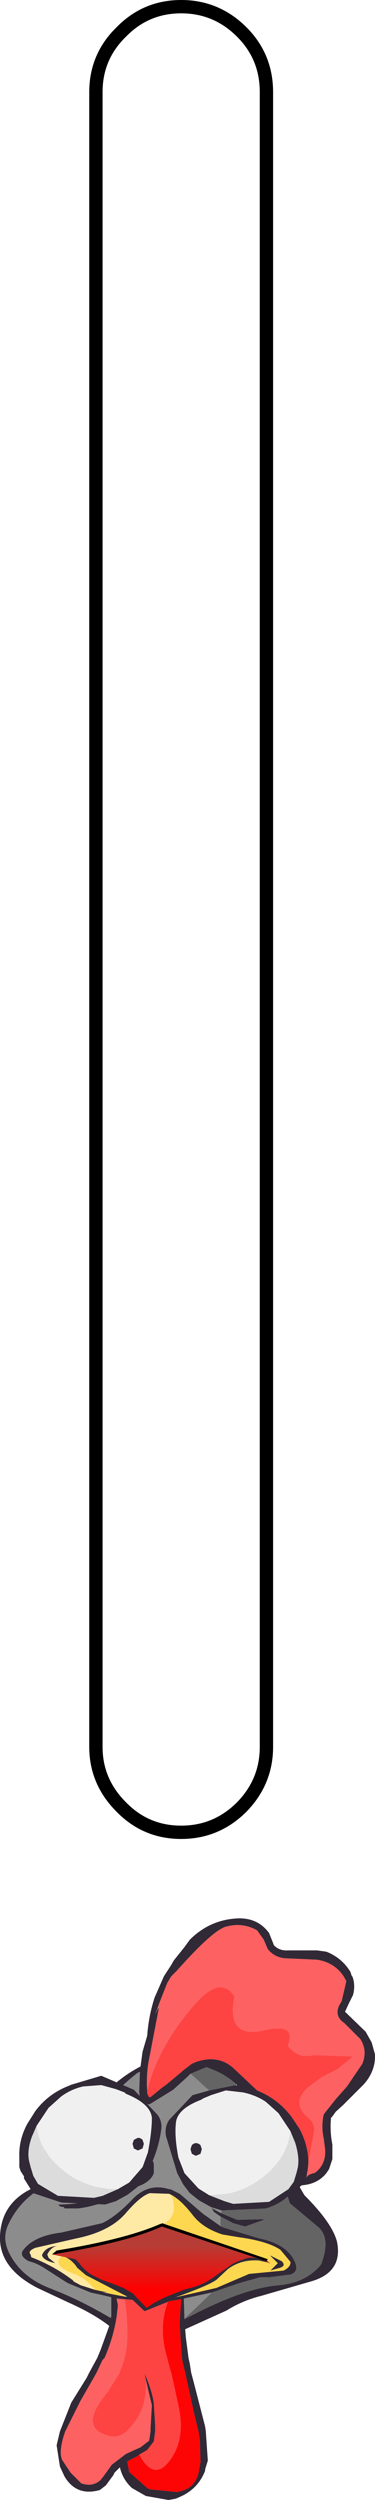
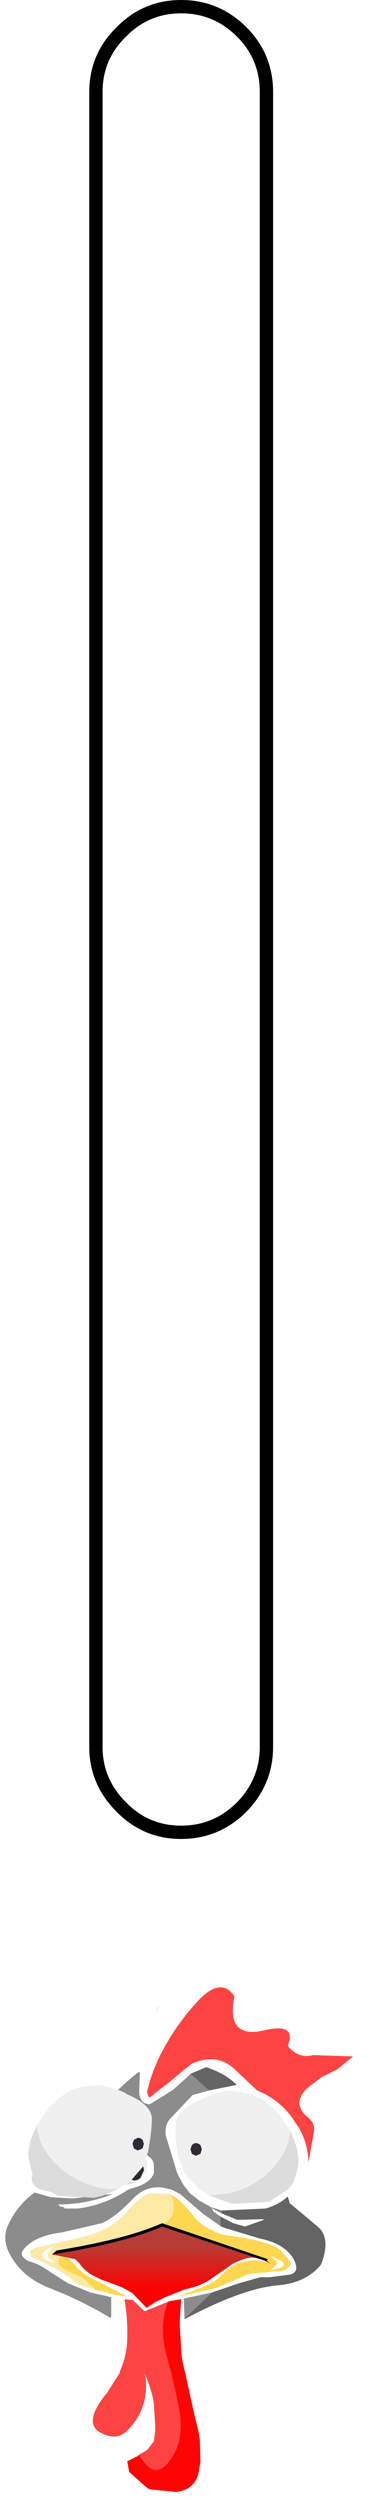
<svg xmlns="http://www.w3.org/2000/svg" height="187.4px" width="28.15px">
  <g transform="matrix(1.0, 0.0, 0.0, 1.0, 13.6, 46.5)">
    <path d="M0.0 -46.0 Q-2.65 -46.0 -4.5 -44.1 -6.4 -42.25 -6.4 -39.6 L-6.4 84.45 Q-6.4 87.05 -4.5 88.95 -2.65 90.85 0.0 90.85 2.65 90.85 4.55 88.95 6.4 87.05 6.4 84.45 L6.4 -39.6 Q6.4 -42.25 4.55 -44.1 2.65 -46.0 0.0 -46.0 Z" fill="none" stroke="#000000" stroke-linecap="round" stroke-linejoin="round" stroke-width="1.0" />
-     <path d="M-1.7 103.85 L-1.7 103.8 -1.05 102.15 -0.75 101.65 -0.7 101.6 -0.35 101.25 Q2.5 98.05 3.45 97.9 4.65 97.6 5.7 98.2 L6.2 98.9 6.5 99.6 Q7.05 100.3 8.0 100.3 L10.2 100.4 Q11.5 100.6 12.2 101.65 L12.4 102.0 12.05 103.5 11.85 103.85 Q11.5 104.65 12.25 105.15 L13.45 106.35 Q14.0 107.2 13.6 108.2 L12.45 109.9 11.65 110.8 10.85 111.8 10.7 112.0 Q10.5 112.9 10.7 113.8 L10.8 114.55 Q10.9 115.6 10.2 116.25 L10.0 116.4 9.95 116.4 Q9.5 116.5 9.4 116.75 L9.45 116.4 9.5 116.15 9.55 115.6 9.95 113.4 Q10.1 112.7 9.55 112.25 8.2 111.15 9.55 109.95 L10.55 109.2 11.75 108.6 12.9 107.65 9.9 107.55 Q8.8 107.85 8.0 106.85 8.7 105.1 6.2 105.7 3.35 106.35 4.0 103.15 3.0 101.65 1.3 103.45 -0.2 105.05 -1.25 106.95 -2.15 108.55 -2.55 110.25 -2.65 108.85 -2.35 107.55 L-1.7 104.15 -1.7 103.95 -1.7 103.85 M-4.25 125.85 Q-4.0 127.4 -4.05 128.9 -4.1 130.15 -4.6 131.25 L-4.6 131.35 -5.55 132.85 Q-7.55 135.25 -5.85 135.95 -4.75 136.45 -4.0 135.65 -2.5 134.15 -2.65 131.9 L-2.2 133.8 -2.3 135.55 -2.3 135.75 -2.4 136.45 -3.05 136.95 -4.15 137.45 -5.2 138.25 -5.85 139.15 -6.05 139.4 Q-6.65 139.95 -7.5 139.65 L-8.3 138.85 -8.9 137.95 Q-9.2 137.45 -8.85 136.2 L-8.7 135.75 -7.55 133.45 -6.6 131.8 -6.35 131.35 -5.9 130.4 -5.75 130.25 Q-5.1 128.75 -4.85 127.2 L-4.75 126.3 -4.85 125.8 -4.25 125.85" fill="#fe6161" fill-rule="evenodd" stroke="none" />
-     <path d="M-5.4 127.85 Q-6.55 126.95 -8.45 126.1 L-10.8 125.0 Q-13.7 123.5 -13.6 121.1 -13.5 118.7 -11.3 117.6 L-11.8 116.8 -11.8 116.4 -11.15 115.3 -10.25 114.6 Q-9.15 113.9 -7.75 113.65 -6.3 110.1 -3.05 108.4 L-2.9 107.3 -2.55 106.1 Q-2.45 104.65 -2.0 103.25 L-1.3 101.65 -0.75 100.8 -0.55 100.45 0.25 99.45 0.65 98.9 Q2.15 97.4 4.25 97.3 5.75 97.25 6.6 98.4 L6.9 99.15 6.95 99.3 Q7.35 99.75 8.05 99.7 L10.2 99.7 10.9 99.8 Q12.05 100.25 12.7 101.3 L12.8 101.6 12.85 101.65 Q13.1 102.3 12.9 103.05 L12.6 103.65 12.3 104.3 13.85 105.8 14.3 106.6 14.55 107.5 Q14.6 108.75 13.7 109.75 L12.15 111.3 11.6 111.8 11.35 112.15 11.25 112.25 Q11.15 113.25 11.35 114.25 L11.35 115.35 11.1 116.1 10.9 116.4 Q10.25 117.2 9.15 117.3 9.0 117.3 8.9 117.45 L9.25 118.05 Q11.35 120.15 11.7 121.55 12.15 123.8 9.8 124.5 L6.0 125.6 Q4.6 125.95 3.4 126.7 L0.3 128.1 0.35 128.7 0.55 130.25 0.65 130.7 0.75 131.35 0.95 132.1 1.8 135.4 1.85 135.75 2.0 137.95 1.8 138.6 1.8 138.7 Q1.3 140.0 0.05 140.6 L-0.4 140.8 -0.95 140.9 -2.65 140.6 -3.7 140.0 Q-4.4 139.35 -4.6 138.45 L-5.0 138.85 -5.1 139.05 -5.65 139.8 -6.1 140.15 Q-7.85 140.65 -8.75 139.15 L-9.1 138.4 -9.35 136.8 -9.1 135.75 -8.25 133.6 -7.1 131.75 -6.9 131.35 -6.3 130.25 -6.05 129.65 -5.4 127.85 M9.55 115.6 L9.5 116.15 9.45 116.4 9.4 116.75 Q9.5 116.5 9.95 116.4 L10.0 116.4 10.2 116.25 Q10.9 115.6 10.8 114.55 L10.7 113.8 Q10.5 112.9 10.7 112.0 L10.85 111.8 11.65 110.8 12.45 109.9 13.6 108.2 Q14.0 107.2 13.45 106.35 L12.25 105.15 Q11.5 104.65 11.85 103.85 L12.05 103.5 12.4 102.0 12.2 101.65 Q11.5 100.6 10.2 100.4 L8.0 100.3 Q7.05 100.3 6.5 99.6 L6.2 98.9 5.7 98.2 Q4.65 97.6 3.45 97.9 2.5 98.05 -0.35 101.25 L-0.7 101.6 -0.75 101.65 -1.05 102.15 -1.7 103.8 -1.7 103.85 -1.95 104.5 -1.7 103.95 -1.7 104.15 -2.35 107.55 Q-2.65 108.85 -2.55 110.25 L-2.55 110.4 -2.45 110.65 -2.4 110.7 -2.3 110.7 -1.45 110.0 -1.1 109.75 -0.2 109.0 0.15 108.7 0.8 108.2 1.15 108.05 Q2.8 107.5 3.95 108.55 L5.7 110.2 Q7.3 110.85 8.3 112.2 L8.9 113.1 Q9.55 114.35 9.55 115.6 M0.7 108.95 L0.45 109.2 -0.6 110.15 -2.3 111.2 -2.4 111.25 -2.75 111.15 Q-3.15 110.9 -3.15 110.25 L-3.1 108.8 -3.3 108.9 Q-6.25 111.25 -7.2 113.6 L-7.05 113.55 Q-4.3 113.7 -2.5 115.1 -2.05 115.4 -2.05 115.8 L-2.05 116.4 Q-2.3 117.1 -3.4 117.45 L-3.9 117.6 -4.0 117.65 Q-5.75 118.8 -7.75 119.05 L-8.75 119.05 -8.8 118.95 -9.1 118.9 -9.15 118.85 -9.15 118.8 -9.3 118.75 Q-7.1 118.75 -5.1 117.95 L-8.15 118.3 -9.8 118.2 -11.0 117.85 Q-12.25 118.75 -12.95 120.2 -13.5 121.3 -12.85 122.5 -11.9 124.3 -9.65 125.1 L-9.55 125.15 Q-7.6 125.9 -5.3 127.25 L-5.25 127.15 -5.25 125.75 -5.25 125.7 -6.1 125.5 -6.8 125.35 -8.5 124.65 -8.75 124.5 -10.3 123.5 Q-10.85 123.15 -11.45 123.0 -12.2 122.6 -11.85 122.15 -11.05 121.1 -9.0 120.85 L-5.95 120.15 Q-4.95 119.7 -3.7 118.4 -2.5 117.1 -0.9 117.6 L-0.8 117.6 -0.1 117.95 1.65 119.45 3.0 120.4 3.25 120.5 5.9 121.3 Q7.65 121.65 8.35 122.7 9.0 123.75 8.2 124.0 L6.65 124.2 5.95 124.2 4.35 124.65 2.3 125.35 1.6 125.5 0.2 125.8 0.25 127.35 Q4.65 125.0 7.35 124.8 9.4 124.6 10.5 123.25 11.25 121.3 10.3 120.45 L8.15 118.65 8.0 118.15 Q7.35 118.75 6.35 119.05 L3.05 119.2 2.25 118.95 1.35 118.45 0.65 117.9 0.15 117.25 -0.3 116.4 -1.15 113.6 Q-1.25 112.9 -0.9 112.4 L0.85 110.55 2.1 110.2 4.1 109.8 4.2 109.85 4.15 109.75 Q3.4 109.05 2.4 108.65 L1.9 108.45 0.7 108.95 M2.95 119.65 L2.45 119.3 2.25 118.95 2.35 119.05 2.8 119.3 3.0 119.4 4.2 119.9 6.15 119.85 6.2 119.9 4.8 120.4 3.9 120.15 2.95 119.65 M-3.4 117.1 L-3.3 117.0 -2.65 116.4 -2.55 115.8 Q-2.55 115.25 -3.2 114.95 -4.4 114.2 -6.0 113.85 L-7.2 113.75 -7.25 113.75 -7.95 114.0 -9.95 115.0 -10.0 115.05 Q-10.9 115.6 -11.15 116.4 L-11.2 116.6 Q-11.3 117.1 -10.9 117.45 L-10.65 117.6 -9.6 117.85 -3.95 117.25 -3.4 117.1 M8.2 113.25 L7.3 111.9 6.35 111.05 Q5.6 110.55 4.65 110.35 L3.35 110.2 2.25 110.55 1.65 110.8 1.5 110.9 Q-0.35 111.6 -0.4 112.7 -0.5 113.75 -0.2 115.25 L0.25 116.4 1.3 117.55 2.1 118.05 3.25 118.5 3.9 118.7 6.6 118.55 8.05 117.6 8.45 117.05 8.65 116.4 8.75 116.0 Q8.9 115.2 8.55 114.1 L8.2 113.25 M-0.8 118.0 L-0.9 117.95 -2.35 117.9 Q-3.05 118.1 -4.2 119.45 -5.4 120.8 -7.9 121.3 L-10.95 122.0 Q-11.55 122.25 -11.3 122.5 L-11.25 122.7 Q-9.55 123.35 -8.1 124.45 L-8.1 124.5 -7.55 124.8 -6.45 125.15 -5.5 125.35 -5.9 125.35 -5.5 125.4 -5.3 125.45 -4.25 125.65 -4.05 125.65 -4.25 125.55 -7.15 124.05 -7.8 123.5 Q-8.25 122.8 -8.95 122.6 L-9.65 122.5 Q-8.25 122.25 -7.7 123.05 L-6.8 123.95 -6.0 124.35 -4.4 124.95 -3.7 125.35 Q-3.15 125.6 -2.65 126.4 L-2.05 126.05 Q-1.65 125.75 -1.25 125.6 L0.3 125.0 Q1.5 124.8 2.3 124.2 2.9 123.7 3.6 123.25 L4.05 122.95 Q5.0 122.35 5.75 122.7 L6.7 123.15 5.85 122.95 Q4.5 122.85 3.5 123.6 L2.75 124.3 Q2.4 124.7 -0.4 125.7 L2.65 125.0 5.1 123.95 7.7 123.7 Q8.25 123.4 8.2 123.05 L7.45 122.15 Q6.5 121.5 4.3 121.2 L3.1 121.0 Q1.7 120.55 0.95 119.65 -0.05 118.35 -0.8 118.0 M6.7 123.7 L7.25 123.15 6.65 122.55 7.55 123.0 Q7.9 123.35 7.4 123.5 L6.7 123.7 M-1.0 126.05 L-2.75 126.75 -3.65 125.9 -4.25 125.85 -4.85 125.8 -4.75 126.3 -4.85 127.2 Q-5.1 128.75 -5.75 130.25 L-5.9 130.4 -6.35 131.35 -6.6 131.8 -7.55 133.45 -8.7 135.75 -8.85 136.2 Q-9.2 137.45 -8.9 137.95 L-8.3 138.85 -7.5 139.65 Q-6.65 139.95 -6.05 139.4 L-5.85 139.15 -5.2 138.25 -4.15 137.45 -3.05 136.95 -2.4 136.45 -2.3 135.75 -2.3 135.55 -2.2 133.8 -2.65 131.9 -2.75 131.4 Q-2.15 132.8 -2.05 133.7 L-1.95 135.35 -1.95 135.75 -2.05 136.5 -2.55 137.15 -3.15 137.5 -3.25 137.6 -4.05 138.0 -3.9 138.8 -2.55 140.0 -2.35 140.1 -0.35 140.3 Q1.15 140.1 1.35 138.6 L1.45 138.05 1.4 136.4 1.3 135.75 1.05 134.75 0.9 134.1 0.3 131.35 0.15 130.75 0.05 130.25 -0.1 127.95 -0.1 127.35 0.0 125.85 -0.9 126.0 -1.0 126.05 M-11.85 123.0 L-11.9 123.0 -11.85 123.0 M-9.25 121.85 Q-9.75 121.9 -10.05 122.5 L-9.95 122.75 -9.45 123.15 Q-10.35 122.95 -10.45 122.55 -10.2 121.9 -9.25 121.85 M-5.2 125.35 L-5.25 125.35 -5.2 125.35" fill="#312936" fill-rule="evenodd" stroke="none" />
    <path d="M-1.7 103.85 L-1.7 103.95 -1.95 104.5 -1.7 103.85" fill="#c8c8c8" fill-rule="evenodd" stroke="none" />
    <path d="M3.0 120.4 L1.65 119.45 -0.1 117.95 -0.8 117.6 -0.9 117.6 Q-2.5 117.1 -3.7 118.4 -4.95 119.7 -5.95 120.15 L-9.0 120.85 Q-11.05 121.1 -11.85 122.15 -12.2 122.6 -11.45 123.0 -10.85 123.15 -10.3 123.5 L-8.75 124.5 -8.5 124.65 -6.8 125.35 -6.1 125.5 -5.25 125.7 -5.25 125.75 -5.25 127.15 -5.3 127.25 Q-7.6 125.9 -9.55 125.15 L-9.65 125.1 Q-11.9 124.3 -12.85 122.5 -13.5 121.3 -12.95 120.2 -12.25 118.75 -11.0 117.85 L-9.8 118.2 -8.15 118.3 -5.1 117.95 Q-7.1 118.75 -9.3 118.75 L-9.15 118.8 -9.15 118.85 -9.1 118.9 -8.8 118.95 -8.75 119.05 -7.75 119.05 Q-5.75 118.8 -4.0 117.65 L-3.9 117.6 -3.4 117.45 Q-2.3 117.1 -2.05 116.4 L-2.05 115.8 Q-2.05 115.4 -2.5 115.1 -4.3 113.7 -7.05 113.55 L-7.2 113.6 Q-6.25 111.25 -3.3 108.9 L-3.1 108.8 -3.15 110.25 Q-3.15 110.9 -2.75 111.15 L-2.4 111.25 -2.3 111.2 -0.6 110.15 0.45 109.2 0.7 108.95 1.05 109.25 1.7 109.85 2.1 110.2 0.85 110.55 -0.9 112.4 Q-1.25 112.9 -1.15 113.6 L-0.3 116.4 0.15 117.25 0.65 117.9 1.35 118.45 2.25 118.95 3.05 119.2 3.0 119.4 2.8 119.3 2.35 119.05 2.25 118.95 2.45 119.3 2.95 119.65 2.95 120.3 3.0 120.4 M2.3 125.35 L1.0 126.6 0.3 127.25 0.25 127.35 0.2 125.8 1.6 125.5 2.3 125.35 M-11.85 123.0 L-11.9 123.0 -11.85 123.0" fill="#8c8c8c" fill-rule="evenodd" stroke="none" />
    <path d="M3.0 120.4 L2.95 120.3 2.95 119.65 3.9 120.15 4.8 120.4 6.2 119.9 6.15 119.85 4.2 119.9 3.0 119.4 3.05 119.2 6.35 119.05 Q7.35 118.75 8.0 118.15 L8.15 118.65 10.3 120.45 Q11.25 121.3 10.5 123.25 9.4 124.6 7.35 124.8 4.65 125.0 0.25 127.35 L0.3 127.25 1.0 126.6 2.3 125.35 4.35 124.65 5.95 124.2 6.65 124.2 8.2 124.0 Q9.0 123.75 8.35 122.7 7.65 121.65 5.9 121.3 L3.25 120.5 3.0 120.4 M2.1 110.2 L1.7 109.85 1.05 109.25 0.7 108.95 1.9 108.45 2.4 108.65 Q3.4 109.05 4.15 109.75 L4.1 109.8 2.1 110.2" fill="#646464" fill-rule="evenodd" stroke="none" />
    <path d="M-2.55 110.25 Q-2.15 108.55 -1.25 106.95 -0.2 105.05 1.3 103.45 3.0 101.65 4.0 103.15 3.35 106.35 6.2 105.7 8.7 105.1 8.0 106.85 8.8 107.85 9.9 107.55 L12.9 107.65 11.75 108.6 10.55 109.2 9.55 109.95 Q8.2 111.15 9.55 112.25 10.1 112.7 9.95 113.4 L9.55 115.6 Q9.55 114.35 8.9 113.1 L8.3 112.2 Q7.3 110.85 5.7 110.2 L3.95 108.55 Q2.8 107.5 1.15 108.05 L0.8 108.2 0.15 108.7 -0.2 109.0 -1.1 109.75 -1.45 110.0 -2.3 110.7 -2.4 110.7 -2.45 110.65 -2.55 110.4 -2.55 110.25 M-4.25 125.85 L-3.65 125.9 -2.75 126.75 -1.0 126.05 Q-1.7 127.95 -1.1 130.05 L-0.9 130.85 -0.75 131.35 -0.5 132.45 -0.15 134.1 Q0.3 136.45 -0.9 138.0 -2.05 139.5 -3.15 137.5 L-2.55 137.15 -2.05 136.5 -1.95 135.75 -1.95 135.35 -2.05 133.7 Q-2.15 132.8 -2.75 131.4 L-2.65 131.9 Q-2.5 134.15 -4.0 135.65 -4.75 136.45 -5.85 135.95 -7.55 135.25 -5.55 132.85 L-4.6 131.35 -4.6 131.25 Q-4.1 130.15 -4.05 128.9 -4.0 127.4 -4.25 125.85" fill="#fe4343" fill-rule="evenodd" stroke="none" />
    <path d="M-10.0 115.05 L-9.95 115.0 -7.95 114.0 -7.25 113.75 -7.2 113.75 -6.0 113.85 Q-4.4 114.2 -3.2 114.95 -2.55 115.25 -2.55 115.8 L-2.65 116.4 -3.3 117.0 -3.4 117.1 -7.6 116.85 Q-9.4 116.25 -10.0 115.05 M2.1 118.05 L1.3 117.55 0.25 116.4 -0.2 115.25 Q-0.5 113.75 -0.4 112.7 -0.35 111.6 1.5 110.9 L1.65 110.8 2.25 110.55 3.35 110.2 4.65 110.35 Q5.6 110.55 6.35 111.05 L7.3 111.9 8.2 113.25 Q8.0 114.95 6.65 116.25 5.25 117.6 3.4 117.95 L2.8 118.0 2.1 118.05" fill="#f0f0f0" fill-rule="evenodd" stroke="none" />
    <path d="M-10.0 115.05 Q-9.4 116.25 -7.6 116.85 L-3.4 117.1 -3.95 117.25 -9.6 117.85 -10.65 117.6 -10.9 117.45 Q-11.3 117.1 -11.2 116.6 L-11.15 116.4 Q-10.9 115.6 -10.0 115.05 M2.1 118.05 L2.8 118.0 3.4 117.95 Q5.25 117.6 6.65 116.25 8.0 114.95 8.2 113.25 L8.55 114.1 Q8.9 115.2 8.75 116.0 L8.65 116.4 8.45 117.05 8.05 117.6 6.6 118.55 3.9 118.7 3.25 118.5 2.1 118.05" fill="#dcdcdc" fill-rule="evenodd" stroke="none" />
    <path d="M-6.45 125.15 L-7.55 124.8 -8.1 124.5 -8.1 124.45 Q-9.55 123.35 -11.25 122.7 L-11.3 122.5 Q-11.55 122.25 -10.95 122.0 L-7.9 121.3 Q-5.4 120.8 -4.2 119.45 -3.05 118.1 -2.35 117.9 L-0.9 117.95 -0.8 118.0 Q-0.05 119.8 -0.05 121.8 L-0.05 122.25 Q-0.1 124.2 -1.25 125.6 -1.65 125.75 -2.05 126.05 L-2.65 126.4 Q-3.15 125.6 -3.7 125.35 L-4.4 124.95 -6.0 124.35 -6.8 123.95 -7.7 123.05 Q-8.25 122.25 -9.65 122.5 L-8.95 122.6 Q-9.8 123.35 -7.9 124.0 L-7.5 124.2 Q-7.0 124.5 -6.45 125.15 M-4.25 125.55 L-4.05 125.65 -4.25 125.65 -4.25 125.55 M-9.25 121.85 Q-10.2 121.9 -10.45 122.55 -10.35 122.95 -9.45 123.15 L-9.95 122.75 -10.05 122.5 Q-9.75 121.9 -9.25 121.85" fill="#fee9a5" fill-rule="evenodd" stroke="none" />
    <path d="M-6.45 125.15 Q-7.0 124.5 -7.5 124.2 L-7.9 124.0 Q-9.8 123.35 -8.95 122.6 -8.25 122.8 -7.8 123.5 L-7.15 124.05 -4.25 125.55 -4.25 125.65 -5.3 125.45 -5.5 125.4 -5.5 125.35 -6.45 125.15 M-1.25 125.6 Q-0.1 124.2 -0.05 122.25 L-0.05 121.8 Q-0.05 119.8 -0.8 118.0 -0.05 118.35 0.95 119.65 1.7 120.55 3.1 121.0 L4.3 121.2 Q6.5 121.5 7.45 122.15 L8.2 123.05 Q8.25 123.4 7.7 123.7 L5.1 123.95 2.65 125.0 -0.4 125.7 Q2.4 124.7 2.75 124.3 L3.5 123.6 Q4.5 122.85 5.85 122.95 L6.7 123.15 5.75 122.7 Q5.0 122.35 4.05 122.95 L3.6 123.25 Q2.9 123.7 2.3 124.2 1.5 124.8 0.3 125.0 L-1.25 125.6 M6.7 123.7 L7.4 123.5 Q7.9 123.35 7.55 123.0 L6.65 122.55 7.25 123.15 6.7 123.7 M-5.2 125.35 L-5.25 125.35 -5.2 125.35" fill="#fed750" fill-rule="evenodd" stroke="none" />
    <path d="M-3.15 137.5 Q-2.05 139.5 -0.9 138.0 0.3 136.45 -0.15 134.1 L-0.5 132.45 -0.75 131.35 -0.9 130.85 -1.1 130.05 Q-1.7 127.95 -1.0 126.05 L-0.9 126.0 0.0 125.85 -0.1 127.35 -0.1 127.95 0.05 130.25 0.15 130.75 0.3 131.35 0.9 134.1 1.05 134.75 1.3 135.75 1.4 136.4 1.45 138.05 1.35 138.6 Q1.15 140.1 -0.35 140.3 L-2.35 140.1 -2.55 140.0 -3.9 138.8 -4.05 138.0 -3.25 137.6 -3.15 137.5" fill="#fe0505" fill-rule="evenodd" stroke="none" />
    <path d="M1.45 114.95 L1.1 115.1 0.8 114.95 0.7 114.6 0.8 114.3 Q0.95 114.15 1.1 114.15 1.3 114.15 1.45 114.3 L1.55 114.6 1.45 114.95" fill="#312936" fill-rule="evenodd" stroke="none" />
    <path d="M-3.05 116.75 Q-3.25 116.95 -3.55 116.95 L-4.05 116.75 -4.3 116.2 -4.05 115.65 -3.55 115.4 Q-3.25 115.4 -3.05 115.65 -2.8 115.85 -2.8 116.2 L-3.05 116.75" fill="#312936" fill-rule="evenodd" stroke="none" />
-     <path d="M-4.75 117.6 L-3.9 117.1 -2.9 115.95 -2.5 114.85 Q-2.2 113.3 -2.2 112.25 -2.3 111.2 -4.15 110.45 L-4.25 110.35 -4.9 110.1 -6.0 109.8 -7.35 109.9 Q-8.25 110.1 -9.0 110.65 L-9.95 111.5 -10.85 112.85 -11.2 113.65 Q-11.6 114.75 -11.4 115.55 L-11.3 115.95 -11.1 116.6 -10.75 117.2 -9.25 118.1 -6.55 118.25 -5.9 118.1 -4.75 117.6 M-8.3 109.8 L-8.35 109.8 -6.0 109.1 -3.55 110.15 -1.8 112.0 Q-1.4 112.5 -1.5 113.15 -1.7 114.6 -2.35 115.95 L-2.8 116.8 -3.3 117.45 -4.0 118.0 -4.9 118.5 -5.7 118.75 -9.0 118.6 -11.1 117.9 Q-10.95 117.9 -11.6 117.0 L-11.6 116.95 -12.05 116.25 -12.15 115.95 -12.15 115.75 -12.15 115.2 Q-12.2 113.9 -11.55 112.7 L-10.95 111.75 Q-9.95 110.4 -8.3 109.8" fill="#312936" fill-rule="evenodd" stroke="none" />
    <path d="M-10.85 112.85 L-9.95 111.5 -9.0 110.65 Q-8.25 110.1 -7.35 109.9 L-6.0 109.8 -4.9 110.1 -4.25 110.35 -4.15 110.45 Q-2.3 111.2 -2.2 112.25 -2.2 113.3 -2.5 114.85 L-2.9 115.95 -3.9 117.1 -4.75 117.6 -5.4 117.6 -6.05 117.5 Q-7.9 117.15 -9.3 115.8 -10.65 114.55 -10.85 112.85" fill="#f0f0f0" fill-rule="evenodd" stroke="none" />
    <path d="M-4.75 117.6 L-5.9 118.1 -6.55 118.25 -9.25 118.1 -10.75 117.2 -11.1 116.6 -11.3 115.95 -11.4 115.55 Q-11.6 114.75 -11.2 113.65 L-10.85 112.85 Q-10.65 114.55 -9.3 115.8 -7.9 117.15 -6.05 117.5 L-5.4 117.6 -4.75 117.6" fill="#dcdcdc" fill-rule="evenodd" stroke="none" />
    <path d="M-2.9 114.55 L-3.25 114.7 -3.55 114.55 -3.65 114.2 -3.55 113.9 -3.25 113.75 Q-3.05 113.75 -2.9 113.9 L-2.8 114.2 -2.9 114.55" fill="#312936" fill-rule="evenodd" stroke="none" />
    <path d="M-8.1 121.5 L-8.1 121.45 -7.95 121.4 Q-5.45 120.9 -4.25 119.5 L-4.2 119.5 Q-3.05 118.2 -2.4 118.0 L-1.05 118.1 -1.0 118.1 -0.9 118.1 -0.85 118.15 Q-0.35 119.65 -1.4 120.3 L-1.55 120.25 -1.6 120.3 -1.65 120.3 Q-4.25 121.45 -8.1 121.5" fill="#fee9a5" fill-rule="evenodd" stroke="none" />
    <path d="M-0.85 118.15 Q-0.15 118.55 0.8 119.7 1.5 120.65 2.95 121.1 L4.15 121.3 4.9 121.45 4.9 121.5 Q1.6 121.35 -1.4 120.3 -0.35 119.65 -0.85 118.15" fill="#fed750" fill-rule="evenodd" stroke="none" />
    <path d="M4.9 121.5 L4.9 121.7 Q1.5 121.6 -1.55 120.5 -4.25 121.65 -8.1 121.75 L-8.1 121.5 Q-4.25 121.45 -1.65 120.3 L-1.6 120.3 -1.55 120.25 -1.4 120.3 Q1.6 121.35 4.9 121.5" fill="#000000" fill-rule="evenodd" stroke="none" />
    <path d="M6.7 123.2 Q5.55 122.5 4.7 122.85 3.85 123.15 3.65 123.35 L2.35 124.25 Q1.55 124.85 0.3 125.1 L-1.2 125.7 -2.0 126.1 -2.6 126.5 -3.65 125.4 -4.35 125.0 Q-5.2 124.65 -5.95 124.4 L-6.75 124.0 Q-7.3 123.65 -7.65 123.15 L-7.95 122.85 -9.65 122.5 -7.85 121.35 -6.25 120.9 Q-1.5 119.25 2.65 120.9 L3.15 121.05 4.35 121.3 4.85 121.35 6.7 123.2" fill="url(#gradient0)" fill-rule="evenodd" stroke="none" />
    <path d="M-9.35 122.2 L-7.95 121.35 -7.85 121.3 Q-5.35 120.8 -4.1 119.45 L-4.05 119.45 Q-2.95 118.1 -2.3 117.95 L-0.95 118.0 -0.9 118.0 -0.8 118.05 -0.7 118.1 Q-0.2 119.6 -1.3 120.2 L-1.4 120.15 -1.5 120.2 -1.55 120.2 Q-4.15 121.35 -9.35 122.2" fill="#fee9a5" fill-rule="evenodd" stroke="none" />
    <path d="M-0.7 118.1 L0.9 119.65 Q1.65 120.6 3.05 121.0 L4.3 121.25 5.0 121.35 6.5 122.85 -1.3 120.2 Q-0.2 119.6 -0.7 118.1" fill="#fed750" fill-rule="evenodd" stroke="none" />
    <path d="M6.5 122.85 L6.4 123.0 -1.45 120.4 Q-4.1 121.6 -9.7 122.5 L-9.35 122.2 Q-4.15 121.35 -1.55 120.2 L-1.5 120.2 -1.4 120.15 -1.3 120.2 6.5 122.85" fill="#000000" fill-rule="evenodd" stroke="none" />
  </g>
  <defs>
    <linearGradient gradientTransform="matrix(0.0, 0.002, -0.008, 0.0, -1.55, 123.5)" gradientUnits="userSpaceOnUse" id="gradient0" spreadMethod="pad" x1="-819.2" x2="819.2">
      <stop offset="0.0" stop-color="#b73c35" />
      <stop offset="1.0" stop-color="#ff0000" />
    </linearGradient>
  </defs>
</svg>